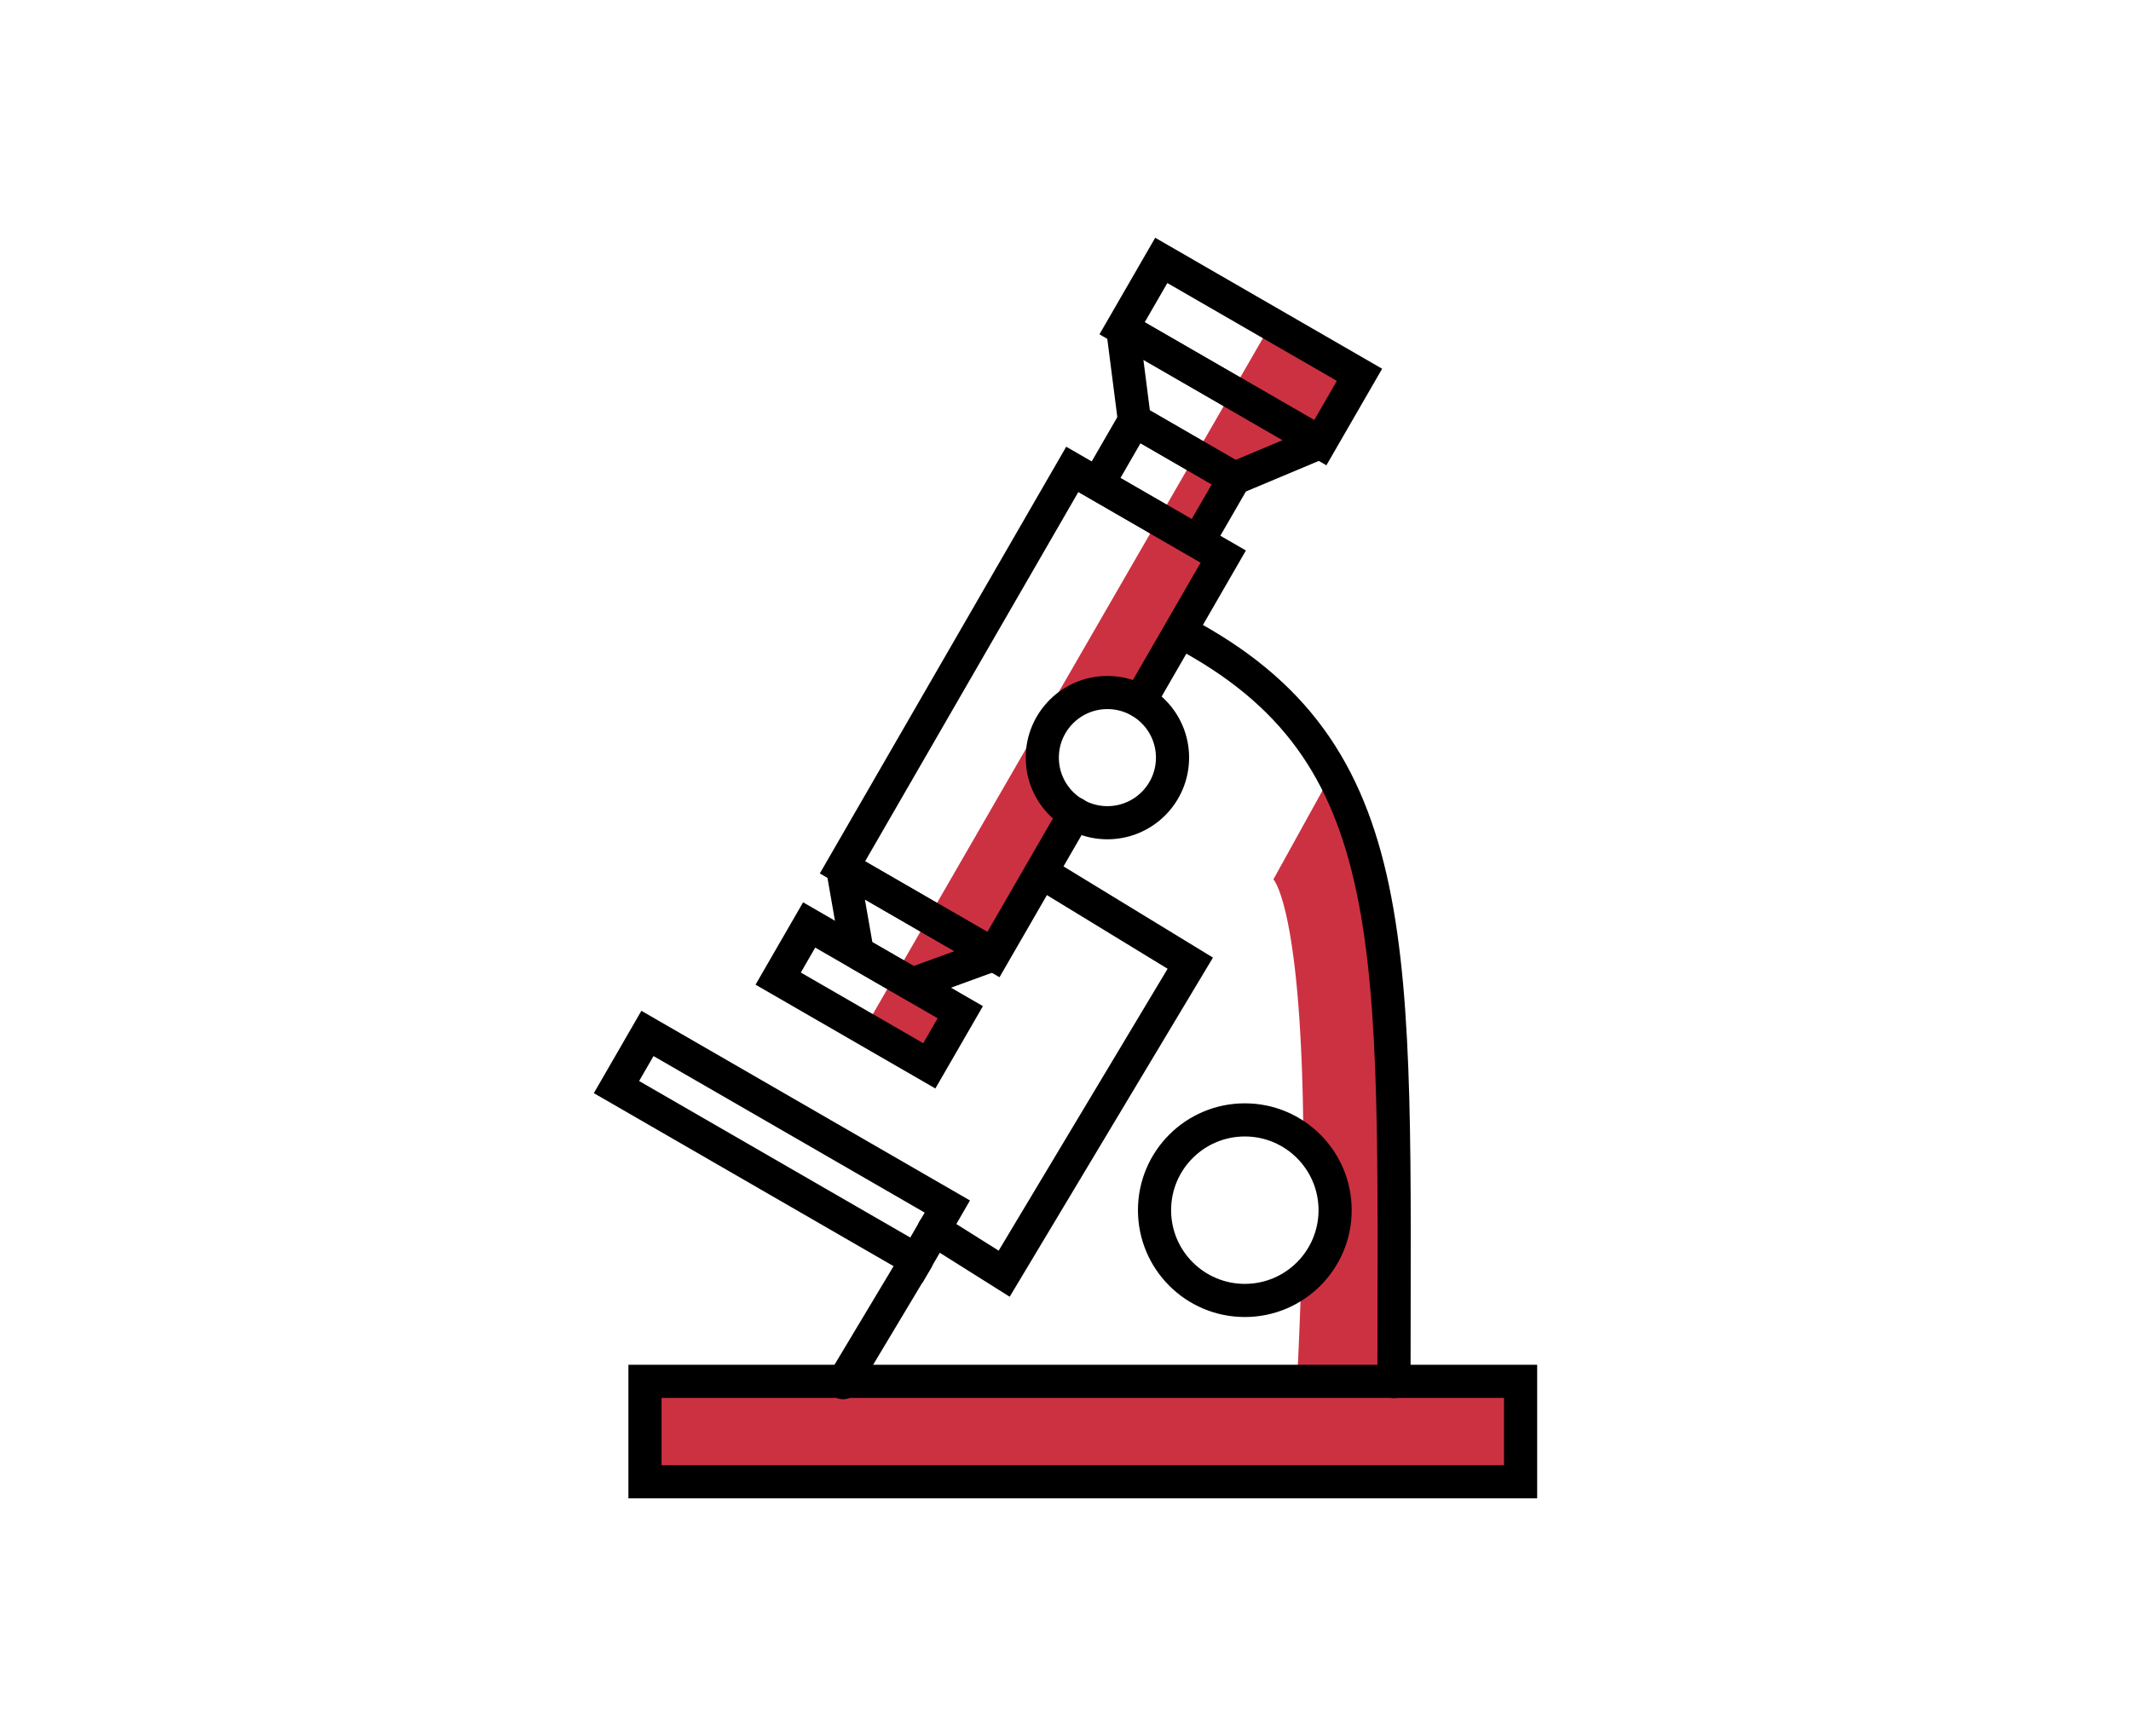
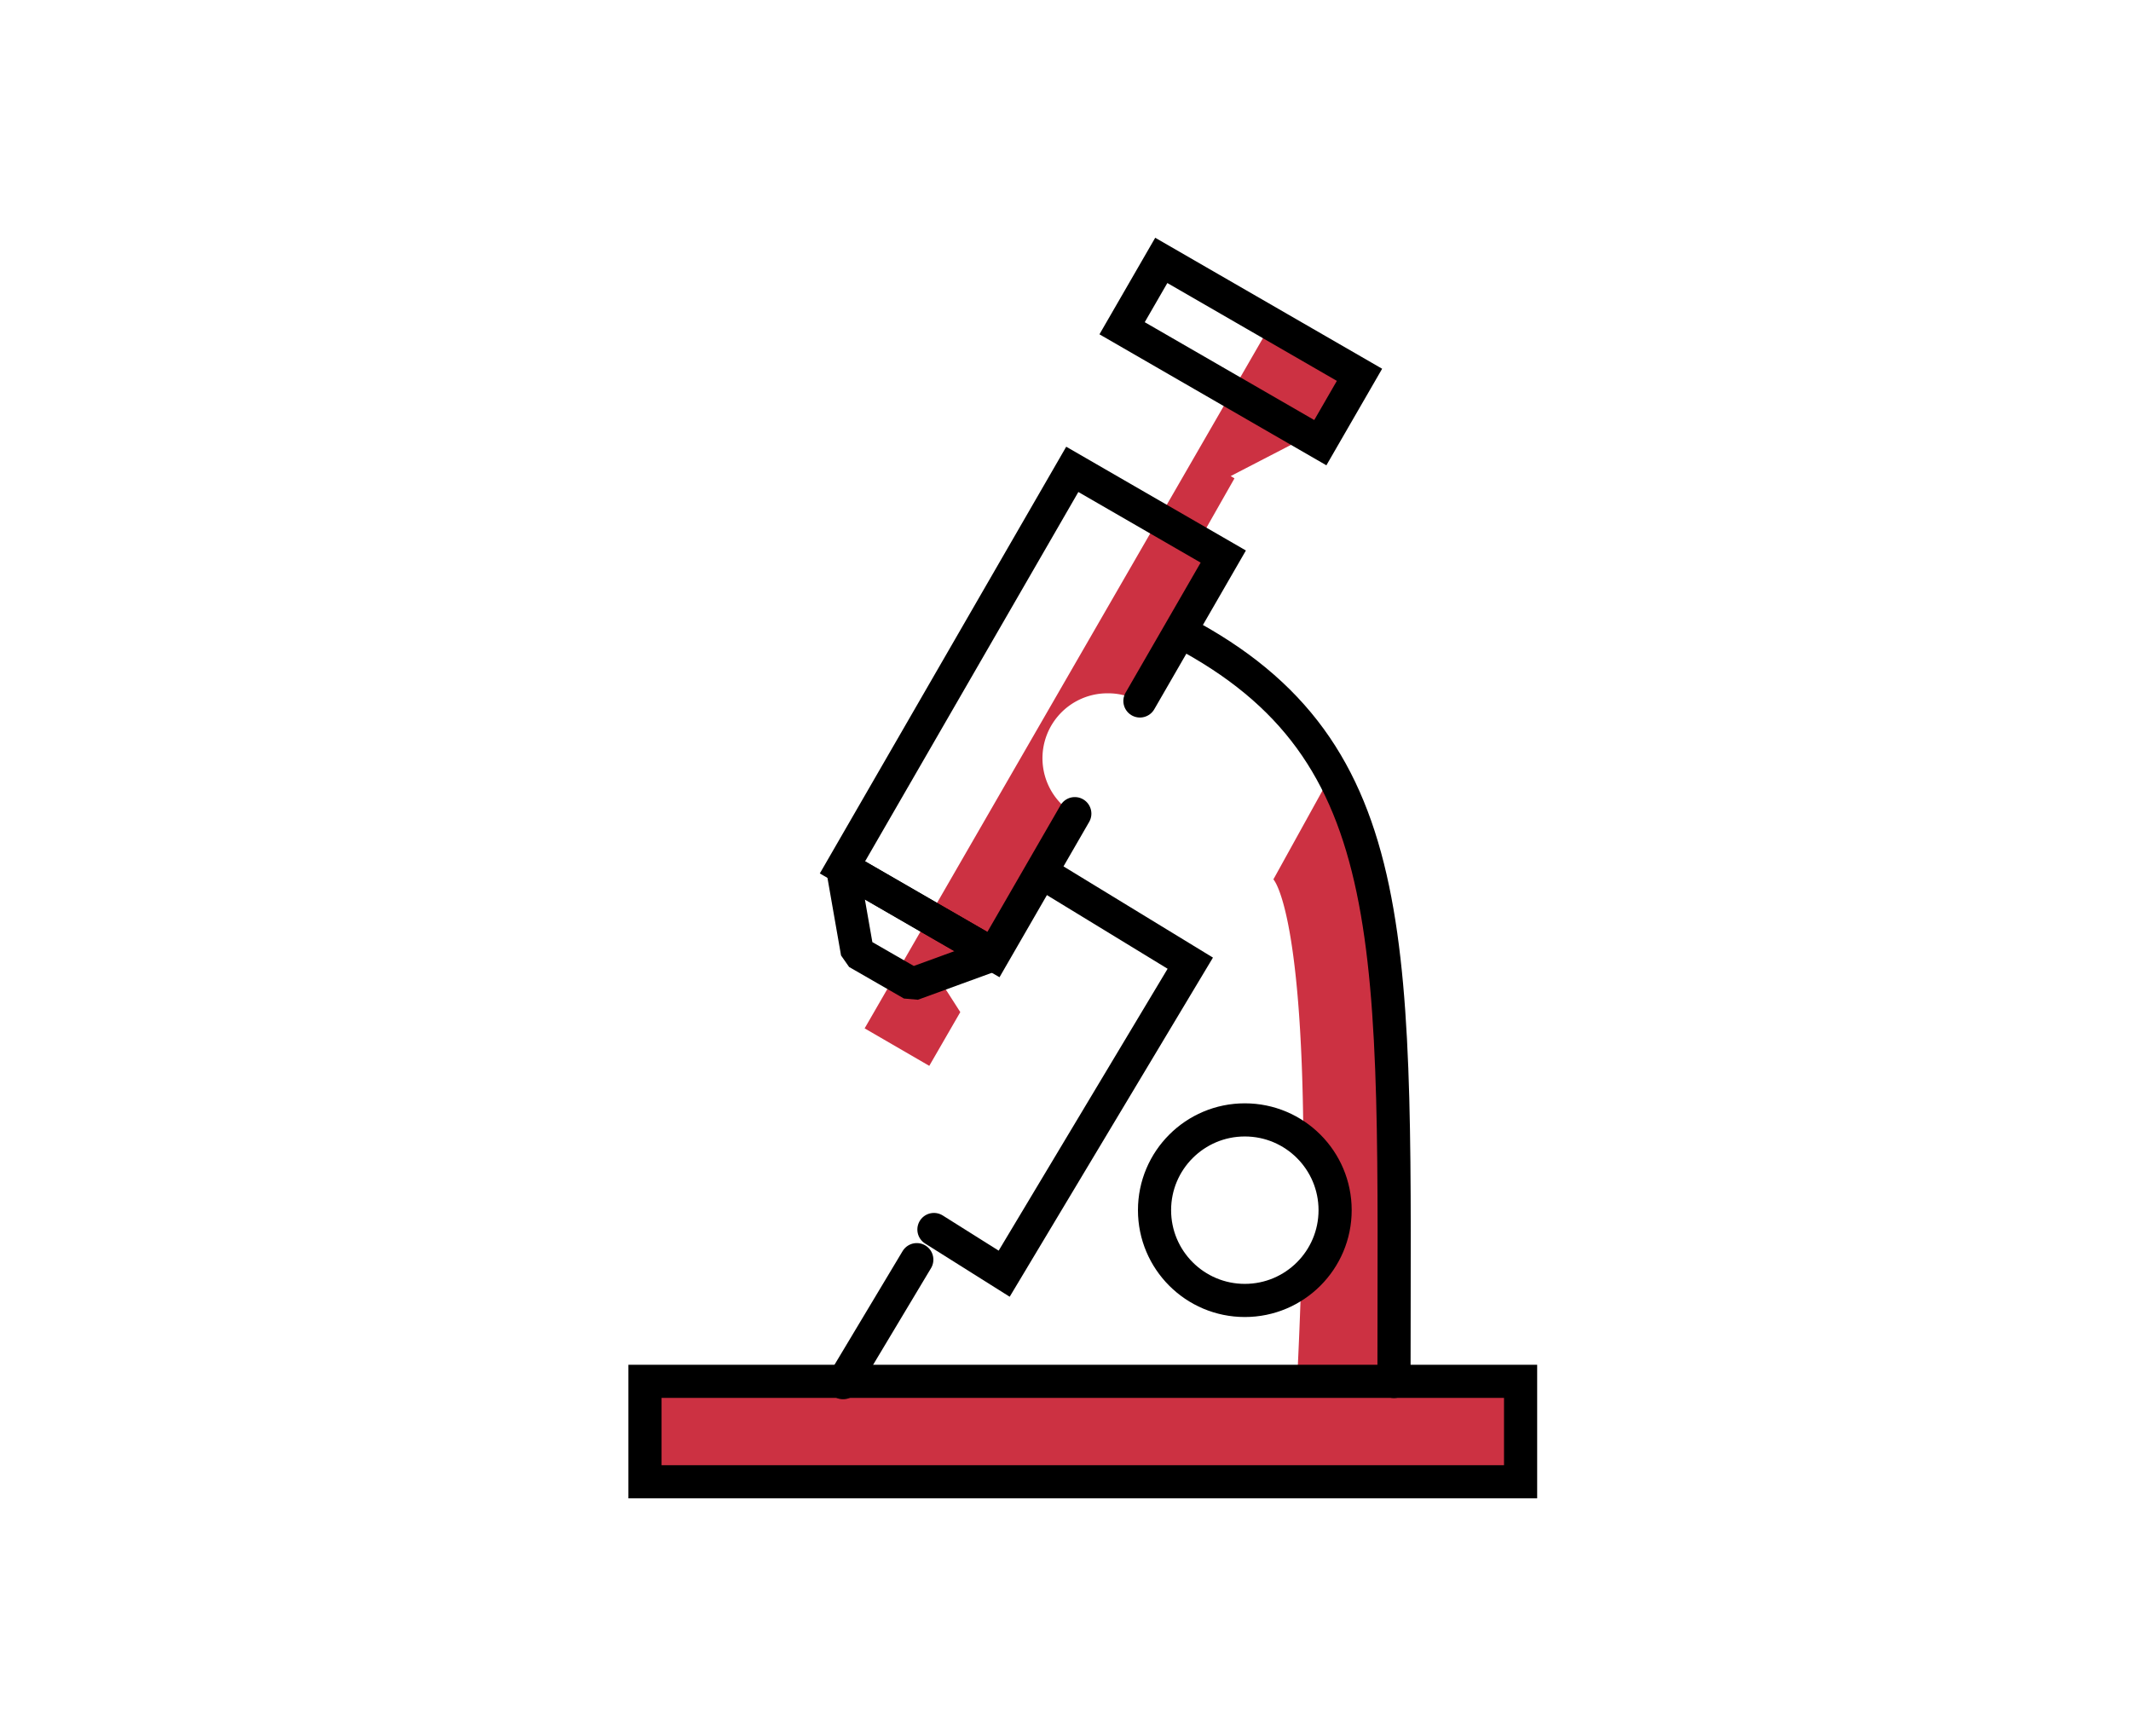
<svg xmlns="http://www.w3.org/2000/svg" id="Layer_1" data-name="Layer 1" viewBox="0 0 270 220">
  <defs>
    <style>.cls-1{fill:#cc3142;}.cls-2,.cls-3,.cls-4{fill:none;stroke:#000;stroke-linecap:round;}.cls-2{stroke-miterlimit:10;}.cls-2,.cls-4{stroke-width:4.2px;}.cls-3{stroke-miterlimit:10;stroke-width:4.2px;}.cls-4{stroke-linejoin:bevel;}</style>
  </defs>
  <g id="Layer_2" data-name="Layer 2">
    <path class="cls-1" d="M161.25,40.71l-51.7,89.61,8.19,4.75,3.93-6.81-2.69-4.2,7.85-3.21-.61-.36,10-17.26h0a8.23,8.23,0,0,1,4.2-15.37A7.86,7.86,0,0,1,144.51,89h0L155,70.66l-3.23-1.87,4.64-8.17-.48-.29,8.12-4.2h3.26L169.15,53l1.45-2.53,1.89-3.25Z" />
    <path class="cls-1" d="M176.67,175.05s2.43-59-7.88-77.09l-7.45,13.48s3.63,3.65,3.8,33.2a11.41,11.41,0,0,1,1.31,16.09h0a11.58,11.58,0,0,1-1.59,1.54c-.12,3.95-.29,8.19-.52,12.77H81.72v12.72h111V175.05Z" />
    <polyline class="cls-2" points="136.18 103.11 125.87 120.97 106.74 109.92 135.86 59.48 154.99 70.53 144.43 88.83" />
    <rect class="cls-3" x="152.25" y="30.04" width="9.93" height="29" transform="translate(40.03 158.43) rotate(-60)" />
-     <rect class="cls-3" x="143.11" y="53.67" width="9.28" height="14.62" transform="translate(21.06 158.44) rotate(-60)" />
-     <polygon class="cls-4" points="156.4 60.62 143.74 53.3 142.25 41.67 167.22 56.08 156.4 60.62" />
-     <rect class="cls-3" x="106.21" y="115.09" width="7.85" height="22.11" transform="translate(-54.18 158.45) rotate(-60)" />
-     <rect class="cls-3" x="95.14" y="123.39" width="7.85" height="43.87" transform="translate(-76.32 158.46) rotate(-60)" />
    <polygon class="cls-4" points="115.58 124.72 108.63 120.72 106.74 109.92 125.87 120.97 115.58 124.72" />
    <path class="cls-2" d="M149.62,80.07c28.85,15.16,27,40.13,27,95" />
    <polyline class="cls-2" points="118.33 155.81 127.23 161.41 150.81 122.06 132.02 110.59" />
    <line class="cls-2" x1="106.82" y1="175.22" x2="116.16" y2="159.63" />
    <rect class="cls-2" x="81.72" y="175.05" width="110.94" height="12.73" />
-     <circle class="cls-2" cx="140.31" cy="96.01" r="8.25" />
    <circle class="cls-2" cx="157.72" cy="153.36" r="11.44" />
  </g>
</svg>